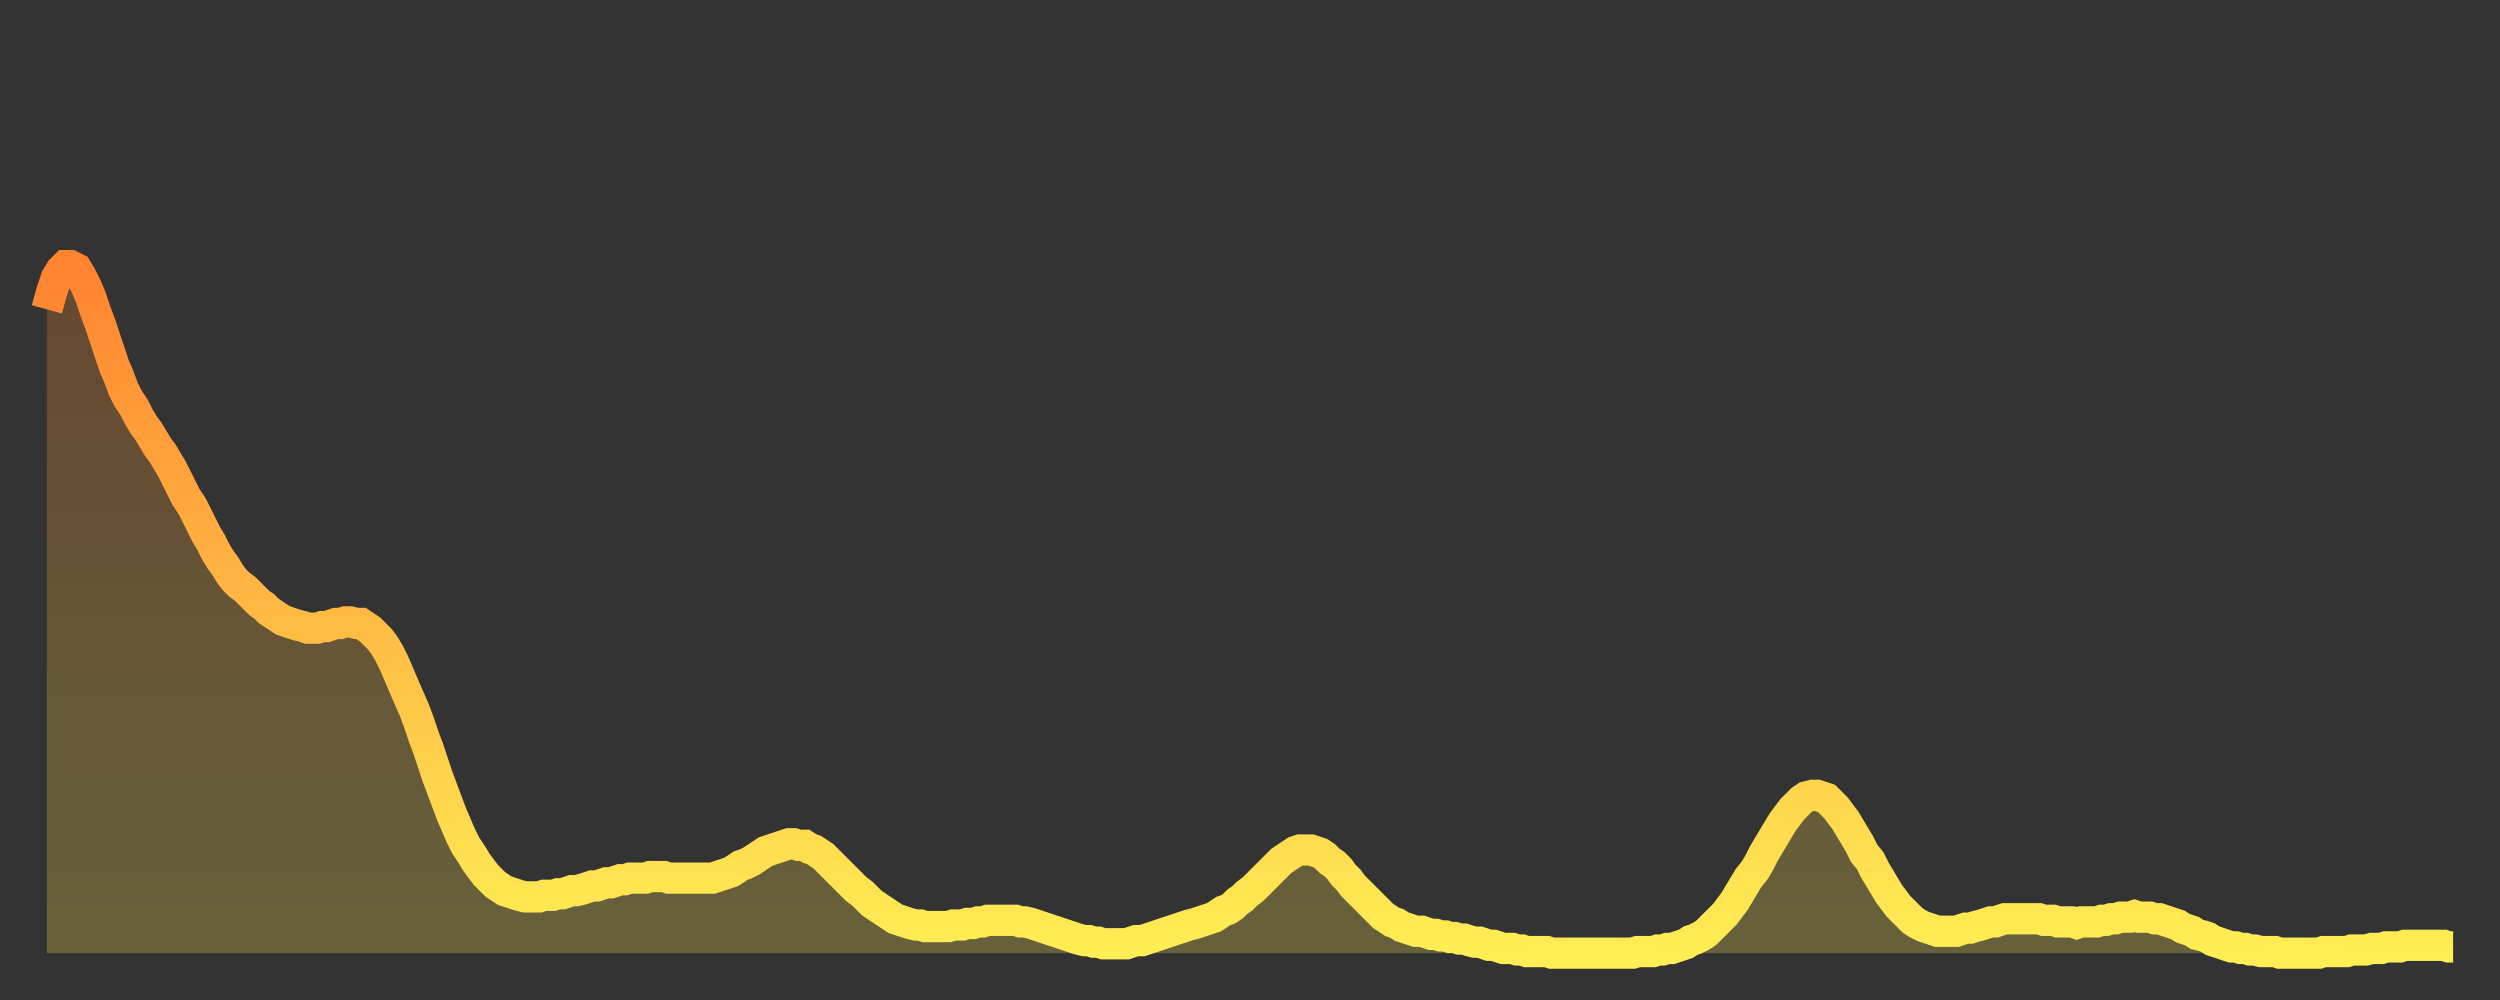
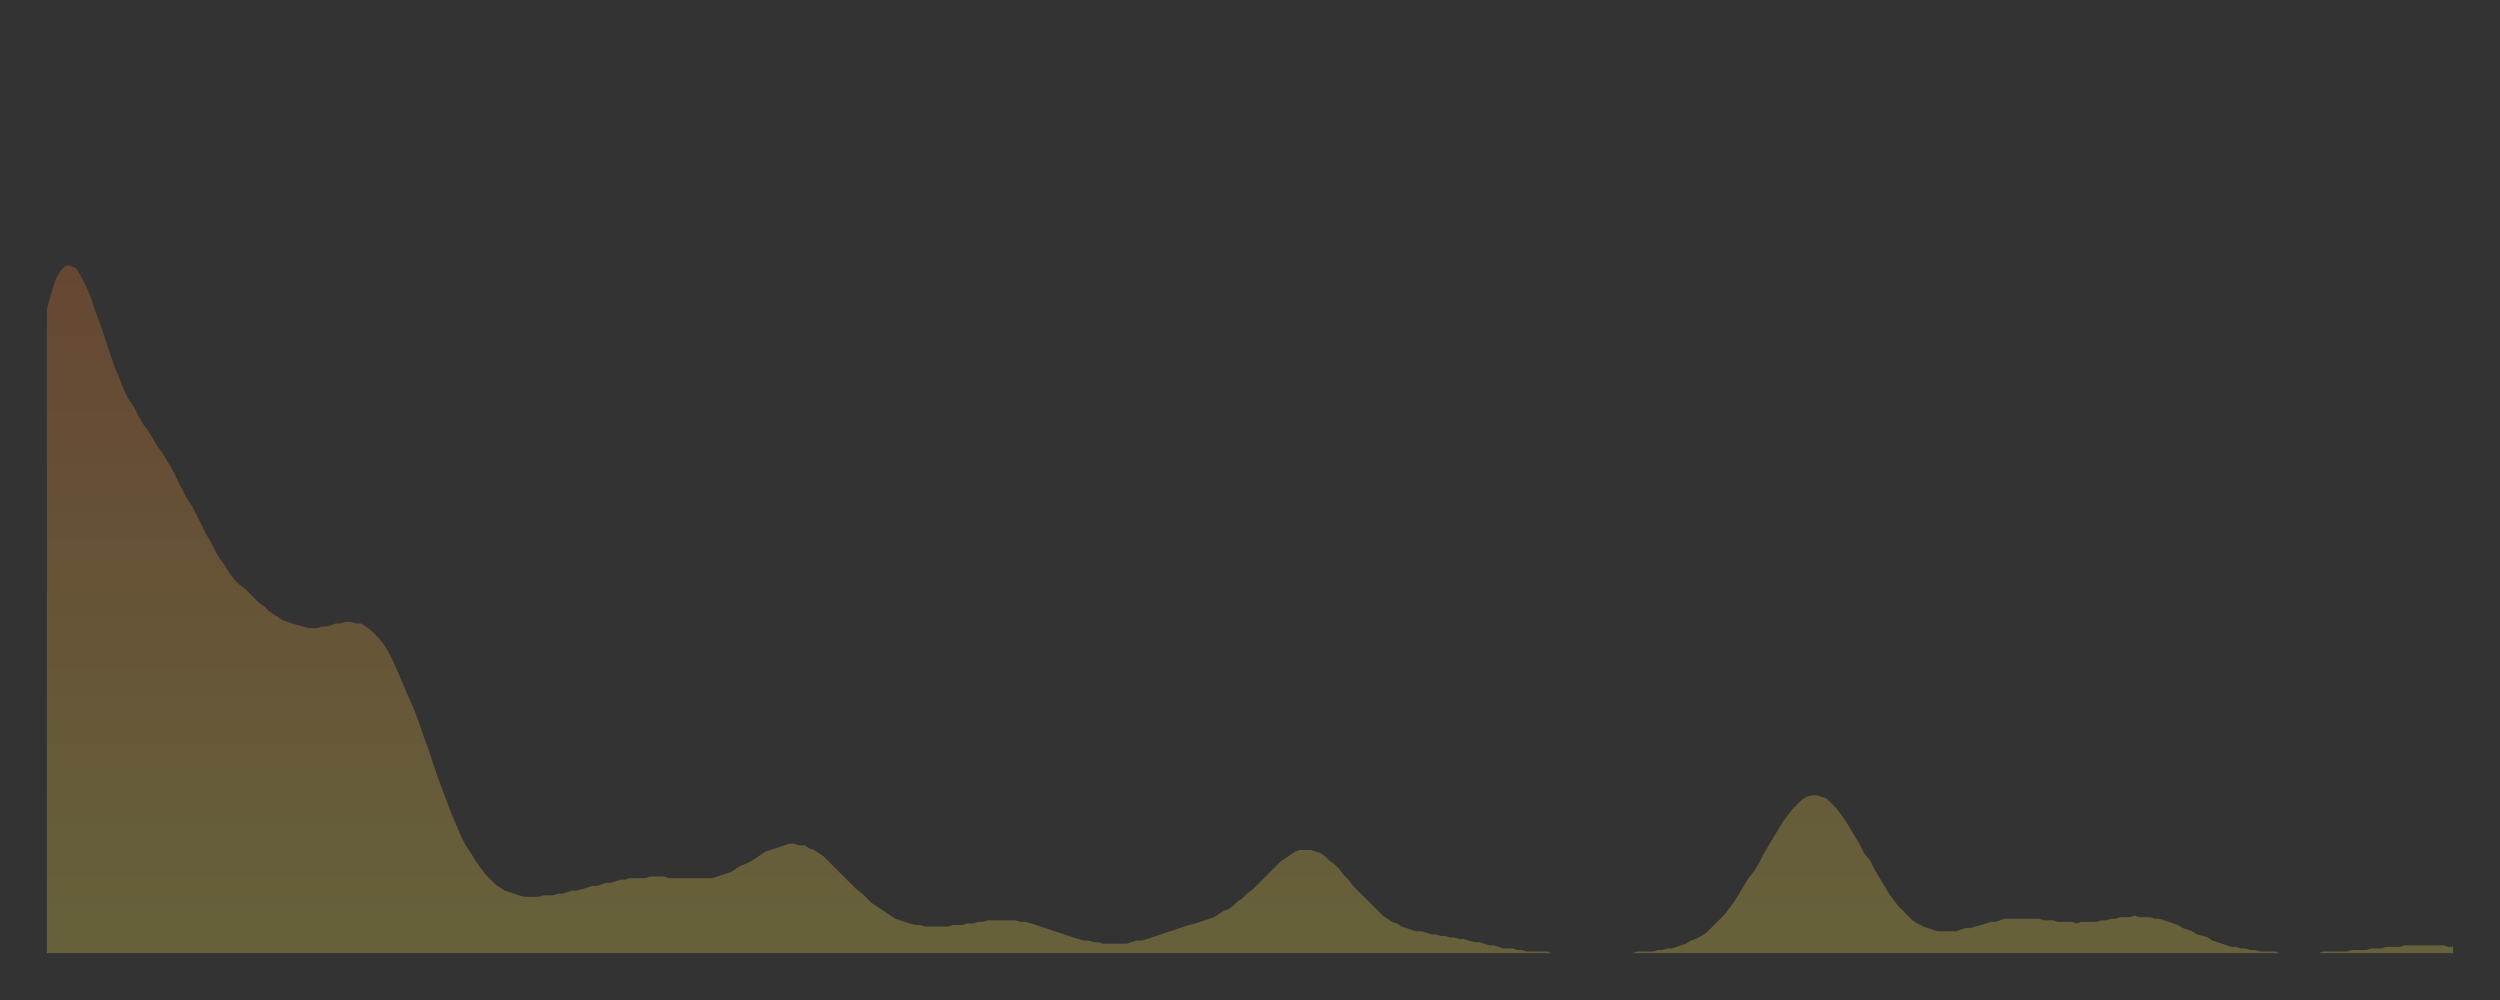
<svg xmlns="http://www.w3.org/2000/svg" baseProfile="full" height="64" version="1.1" width="160">
  <rect width="100%" height="100%" fill="#333333" stroke="none" />
  <defs>
    <linearGradient id="id2878926" x1="0" x2="0" y1="0" y2="1">
      <stop offset="0%" stop-color="#ff8331" />
      <stop offset="50%" stop-color="#ffb943" />
      <stop offset="100%" stop-color="#ffee55" />
    </linearGradient>
  </defs>
  <g transform="translate(3,3)">
    <g>
-       <path d="M 0.0 16.8 0.3 15.7 0.6 14.8 0.9 14.3 1.2 14.0 1.5 14.0 1.9 14.2 2.2 14.7 2.5 15.3 2.8 16.0 3.1 16.9 3.4 17.7 3.7 18.6 4.0 19.5 4.3 20.4 4.6 21.1 4.9 21.9 5.2 22.5 5.6 23.1 5.9 23.7 6.2 24.2 6.5 24.6 6.8 25.1 7.1 25.6 7.4 26.0 7.7 26.5 8.0 27.0 8.3 27.6 8.6 28.2 8.9 28.8 9.3 29.4 9.6 30.0 9.9 30.6 10.2 31.2 10.5 31.7 10.8 32.3 11.1 32.8 11.4 33.2 11.7 33.7 12.0 34.1 12.3 34.4 12.7 34.7 13.0 35.0 13.3 35.3 13.6 35.6 13.9 35.8 14.2 36.1 14.5 36.3 14.8 36.5 15.1 36.7 15.4 36.8 15.7 36.9 16.0 37.0 16.4 37.1 16.7 37.2 17.0 37.2 17.3 37.2 17.6 37.1 17.9 37.1 18.2 37.0 18.5 36.9 18.8 36.9 19.1 36.8 19.4 36.8 19.8 36.9 20.1 36.9 20.4 37.1 20.7 37.3 21.0 37.6 21.3 37.9 21.6 38.3 21.9 38.8 22.2 39.4 22.5 40.1 22.8 40.8 23.1 41.5 23.5 42.4 23.8 43.2 24.1 44.1 24.4 44.9 24.7 45.8 25.0 46.7 25.3 47.5 25.6 48.3 25.9 49.1 26.2 49.8 26.5 50.5 26.8 51.1 27.2 51.7 27.5 52.2 27.8 52.6 28.1 53.0 28.4 53.3 28.7 53.6 29.0 53.8 29.3 54.0 29.6 54.1 29.9 54.2 30.2 54.3 30.6 54.4 30.9 54.4 31.2 54.4 31.5 54.4 31.8 54.3 32.1 54.3 32.4 54.3 32.7 54.2 33.0 54.2 33.3 54.1 33.6 54.0 33.9 54.0 34.3 53.9 34.6 53.8 34.9 53.7 35.2 53.7 35.5 53.6 35.8 53.5 36.1 53.5 36.4 53.4 36.7 53.3 37.0 53.3 37.3 53.2 37.7 53.2 38.0 53.2 38.3 53.2 38.6 53.1 38.9 53.1 39.2 53.1 39.5 53.1 39.8 53.2 40.1 53.2 40.4 53.2 40.7 53.2 41.0 53.2 41.4 53.2 41.7 53.2 42.0 53.2 42.3 53.2 42.6 53.2 42.9 53.1 43.2 53.0 43.5 52.9 43.8 52.8 44.1 52.6 44.4 52.4 44.7 52.3 45.1 52.1 45.4 51.9 45.7 51.7 46.0 51.5 46.3 51.4 46.6 51.3 46.9 51.2 47.2 51.1 47.5 51.0 47.8 51.0 48.1 51.1 48.5 51.1 48.8 51.3 49.1 51.4 49.4 51.6 49.7 51.8 50.0 52.1 50.3 52.4 50.6 52.7 50.9 53.0 51.2 53.3 51.5 53.6 51.8 53.9 52.2 54.2 52.5 54.5 52.8 54.8 53.1 55.0 53.4 55.2 53.7 55.4 54.0 55.6 54.3 55.8 54.6 55.9 54.9 56.0 55.2 56.1 55.6 56.2 55.9 56.2 56.2 56.3 56.5 56.3 56.8 56.3 57.1 56.3 57.4 56.3 57.7 56.3 58.0 56.2 58.3 56.2 58.6 56.2 58.9 56.1 59.3 56.1 59.6 56.0 59.9 56.0 60.2 55.9 60.5 55.9 60.8 55.9 61.1 55.9 61.4 55.9 61.7 55.9 62.0 55.9 62.3 56.0 62.6 56.0 63.0 56.1 63.3 56.2 63.6 56.3 63.9 56.4 64.2 56.5 64.5 56.6 64.8 56.7 65.1 56.8 65.4 56.9 65.7 57.0 66.0 57.1 66.4 57.2 66.7 57.2 67.0 57.3 67.3 57.3 67.6 57.4 67.9 57.4 68.2 57.4 68.5 57.4 68.8 57.4 69.1 57.4 69.4 57.3 69.7 57.2 70.1 57.2 70.4 57.1 70.7 57.0 71.0 56.9 71.3 56.8 71.6 56.7 71.9 56.6 72.2 56.5 72.5 56.4 72.8 56.3 73.1 56.2 73.5 56.1 73.8 56.0 74.1 55.9 74.4 55.8 74.7 55.7 75.0 55.5 75.3 55.3 75.6 55.2 75.9 55.0 76.2 54.7 76.5 54.5 76.8 54.2 77.2 53.9 77.5 53.6 77.8 53.3 78.1 53.0 78.4 52.7 78.7 52.4 79.0 52.1 79.3 51.9 79.6 51.7 79.9 51.5 80.2 51.4 80.5 51.4 80.9 51.4 81.2 51.5 81.5 51.6 81.8 51.8 82.1 52.1 82.4 52.3 82.7 52.6 83.0 53.0 83.3 53.3 83.6 53.7 83.9 54.0 84.3 54.4 84.6 54.7 84.9 55.0 85.2 55.3 85.5 55.6 85.8 55.8 86.1 56.0 86.4 56.1 86.7 56.3 87.0 56.4 87.3 56.5 87.6 56.6 88.0 56.6 88.3 56.7 88.6 56.8 88.9 56.8 89.2 56.9 89.5 56.9 89.8 57.0 90.1 57.0 90.4 57.1 90.7 57.1 91.0 57.2 91.4 57.3 91.7 57.3 92.0 57.4 92.3 57.5 92.6 57.5 92.9 57.6 93.2 57.7 93.5 57.7 93.8 57.7 94.1 57.8 94.4 57.8 94.7 57.9 95.1 57.9 95.4 57.9 95.7 57.9 96.0 57.9 96.3 58.0 96.6 58.0 96.9 58.0 97.2 58.0 97.5 58.0 97.8 58.0 98.1 58.0 98.4 58.0 98.8 58.0 99.1 58.0 99.4 58.0 99.7 58.0 100.0 58.0 100.3 58.0 100.6 58.0 100.9 58.0 101.2 58.0 101.5 58.0 101.8 57.9 102.2 57.9 102.5 57.9 102.8 57.9 103.1 57.8 103.4 57.8 103.7 57.7 104.0 57.7 104.3 57.6 104.6 57.5 104.9 57.4 105.2 57.2 105.5 57.1 105.9 56.9 106.2 56.7 106.5 56.4 106.8 56.1 107.1 55.8 107.4 55.5 107.7 55.1 108.0 54.7 108.3 54.2 108.6 53.7 108.9 53.2 109.3 52.7 109.6 52.2 109.9 51.6 110.2 51.1 110.5 50.6 110.8 50.1 111.1 49.6 111.4 49.2 111.7 48.8 112.0 48.5 112.3 48.2 112.6 48.0 113.0 47.9 113.3 47.9 113.6 48.0 113.9 48.1 114.2 48.4 114.5 48.7 114.8 49.1 115.1 49.5 115.4 50.0 115.7 50.5 116.0 51.0 116.3 51.6 116.7 52.1 117.0 52.7 117.3 53.2 117.6 53.7 117.9 54.2 118.2 54.6 118.5 55.0 118.8 55.3 119.1 55.6 119.4 55.9 119.7 56.1 120.1 56.3 120.4 56.4 120.7 56.5 121.0 56.6 121.3 56.6 121.6 56.6 121.9 56.6 122.2 56.6 122.5 56.5 122.8 56.4 123.1 56.4 123.4 56.3 123.8 56.2 124.1 56.1 124.4 56.0 124.7 56.0 125.0 55.9 125.3 55.8 125.6 55.8 125.9 55.8 126.2 55.8 126.5 55.8 126.8 55.8 127.2 55.8 127.5 55.8 127.8 55.9 128.1 55.9 128.4 55.9 128.7 56.0 129.0 56.0 129.3 56.0 129.6 56.0 129.9 56.1 130.2 56.0 130.5 56.0 130.9 56.0 131.2 56.0 131.5 55.9 131.8 55.9 132.1 55.8 132.4 55.8 132.7 55.7 133.0 55.7 133.3 55.7 133.6 55.6 133.9 55.7 134.2 55.7 134.6 55.7 134.9 55.8 135.2 55.8 135.5 55.9 135.8 56.0 136.1 56.1 136.4 56.2 136.7 56.4 137.0 56.5 137.3 56.6 137.6 56.8 138.0 56.9 138.3 57.0 138.6 57.2 138.9 57.3 139.2 57.4 139.5 57.5 139.8 57.6 140.1 57.6 140.4 57.7 140.7 57.7 141.0 57.8 141.3 57.8 141.7 57.9 142.0 57.9 142.3 57.9 142.6 57.9 142.9 58.0 143.2 58.0 143.5 58.0 143.8 58.0 144.1 58.0 144.4 58.0 144.7 58.0 145.1 58.0 145.4 58.0 145.7 57.9 146.0 57.9 146.3 57.9 146.6 57.9 146.9 57.9 147.2 57.9 147.5 57.8 147.8 57.8 148.1 57.8 148.4 57.8 148.8 57.7 149.1 57.7 149.4 57.7 149.7 57.6 150.0 57.6 150.3 57.6 150.6 57.6 150.9 57.5 151.2 57.5 151.5 57.5 151.8 57.5 152.1 57.5 152.5 57.5 152.8 57.5 153.1 57.5 153.4 57.5 153.7 57.6 154.0 57.6" fill="none" id="graph-curve" opacity="1" stroke="url(#id2878926)" stroke-width="2" />
      <path d="M 0 58 L 0.0 16.8 0.3 15.7 0.6 14.8 0.9 14.3 1.2 14.0 1.5 14.0 1.9 14.2 2.2 14.7 2.5 15.3 2.8 16.0 3.1 16.9 3.4 17.7 3.7 18.6 4.0 19.5 4.3 20.4 4.6 21.1 4.9 21.9 5.2 22.5 5.6 23.1 5.9 23.7 6.2 24.2 6.5 24.6 6.8 25.1 7.1 25.6 7.4 26.0 7.7 26.5 8.0 27.0 8.3 27.6 8.6 28.2 8.9 28.8 9.3 29.4 9.6 30.0 9.9 30.6 10.2 31.2 10.5 31.7 10.8 32.3 11.1 32.8 11.4 33.2 11.7 33.7 12.0 34.1 12.3 34.4 12.7 34.7 13.0 35.0 13.3 35.3 13.6 35.6 13.9 35.8 14.2 36.1 14.5 36.3 14.8 36.5 15.1 36.7 15.4 36.8 15.7 36.9 16.0 37.0 16.4 37.1 16.7 37.2 17.0 37.2 17.3 37.2 17.6 37.1 17.9 37.1 18.2 37.0 18.5 36.9 18.8 36.9 19.1 36.8 19.4 36.8 19.8 36.9 20.1 36.9 20.4 37.1 20.7 37.3 21.0 37.6 21.3 37.9 21.6 38.3 21.9 38.8 22.2 39.4 22.5 40.1 22.8 40.8 23.1 41.5 23.5 42.4 23.8 43.2 24.1 44.1 24.4 44.9 24.7 45.8 25.0 46.7 25.3 47.5 25.6 48.3 25.9 49.1 26.2 49.8 26.5 50.5 26.8 51.1 27.2 51.7 27.5 52.2 27.8 52.6 28.1 53.0 28.4 53.3 28.7 53.6 29.0 53.8 29.3 54.0 29.6 54.1 29.9 54.2 30.2 54.3 30.6 54.4 30.9 54.4 31.2 54.4 31.5 54.4 31.8 54.3 32.1 54.3 32.4 54.3 32.7 54.2 33.0 54.2 33.3 54.1 33.6 54.0 33.9 54.0 34.3 53.9 34.6 53.8 34.9 53.7 35.2 53.7 35.5 53.6 35.8 53.5 36.1 53.5 36.4 53.4 36.7 53.3 37.0 53.3 37.3 53.2 37.7 53.2 38.0 53.2 38.3 53.2 38.6 53.1 38.9 53.1 39.2 53.1 39.5 53.1 39.8 53.2 40.1 53.2 40.4 53.2 40.7 53.2 41.0 53.2 41.4 53.2 41.7 53.2 42.0 53.2 42.3 53.2 42.6 53.2 42.9 53.1 43.2 53.0 43.5 52.9 43.8 52.8 44.1 52.6 44.4 52.4 44.7 52.3 45.1 52.1 45.4 51.9 45.7 51.7 46.0 51.5 46.3 51.4 46.6 51.3 46.9 51.2 47.2 51.1 47.5 51.0 47.8 51.0 48.1 51.1 48.5 51.1 48.8 51.3 49.1 51.4 49.4 51.6 49.7 51.8 50.0 52.1 50.3 52.4 50.6 52.7 50.9 53.0 51.2 53.3 51.5 53.6 51.8 53.9 52.2 54.2 52.5 54.5 52.8 54.8 53.1 55.0 53.4 55.2 53.7 55.4 54.0 55.6 54.3 55.8 54.6 55.9 54.9 56.0 55.2 56.1 55.6 56.2 55.9 56.2 56.2 56.3 56.5 56.3 56.8 56.3 57.1 56.3 57.4 56.3 57.7 56.3 58.0 56.2 58.3 56.2 58.6 56.2 58.9 56.1 59.3 56.1 59.6 56.0 59.9 56.0 60.2 55.9 60.5 55.9 60.8 55.9 61.1 55.9 61.4 55.9 61.7 55.9 62.0 55.9 62.3 56.0 62.6 56.0 63.0 56.1 63.3 56.2 63.6 56.3 63.9 56.4 64.2 56.5 64.5 56.6 64.8 56.7 65.1 56.8 65.4 56.9 65.7 57.0 66.0 57.1 66.4 57.2 66.7 57.2 67.0 57.3 67.3 57.3 67.6 57.4 67.9 57.4 68.2 57.4 68.5 57.4 68.8 57.4 69.1 57.4 69.4 57.3 69.7 57.2 70.1 57.2 70.4 57.1 70.7 57.0 71.0 56.9 71.3 56.8 71.6 56.7 71.9 56.6 72.2 56.5 72.5 56.4 72.8 56.3 73.1 56.2 73.5 56.1 73.8 56.0 74.1 55.9 74.4 55.8 74.7 55.7 75.0 55.5 75.3 55.3 75.6 55.2 75.9 55.0 76.2 54.7 76.5 54.5 76.8 54.2 77.2 53.9 77.5 53.6 77.8 53.3 78.1 53.0 78.4 52.7 78.7 52.4 79.0 52.1 79.3 51.9 79.6 51.7 79.9 51.5 80.2 51.4 80.5 51.4 80.9 51.4 81.2 51.5 81.5 51.6 81.8 51.8 82.1 52.1 82.4 52.3 82.7 52.6 83.0 53.0 83.3 53.3 83.6 53.7 83.9 54.0 84.3 54.4 84.6 54.7 84.9 55.0 85.2 55.3 85.5 55.6 85.8 55.8 86.1 56.0 86.4 56.1 86.7 56.3 87.0 56.4 87.3 56.5 87.6 56.6 88.0 56.6 88.3 56.7 88.6 56.8 88.9 56.8 89.2 56.9 89.5 56.9 89.8 57.0 90.1 57.0 90.4 57.1 90.7 57.1 91.0 57.2 91.4 57.3 91.7 57.3 92.0 57.4 92.3 57.5 92.6 57.5 92.9 57.6 93.2 57.7 93.5 57.7 93.8 57.7 94.1 57.8 94.4 57.8 94.7 57.9 95.1 57.9 95.4 57.9 95.7 57.9 96.0 57.9 96.3 58.0 96.6 58.0 96.9 58.0 97.2 58.0 97.5 58.0 97.8 58.0 98.1 58.0 98.4 58.0 98.8 58.0 99.1 58.0 99.4 58.0 99.7 58.0 100.0 58.0 100.3 58.0 100.6 58.0 100.9 58.0 101.2 58.0 101.5 58.0 101.8 57.9 102.2 57.9 102.5 57.9 102.8 57.9 103.1 57.8 103.4 57.8 103.7 57.7 104.0 57.7 104.3 57.6 104.6 57.5 104.9 57.4 105.2 57.2 105.5 57.1 105.9 56.9 106.2 56.7 106.5 56.4 106.8 56.1 107.1 55.8 107.4 55.5 107.7 55.1 108.0 54.7 108.3 54.2 108.6 53.7 108.9 53.2 109.3 52.7 109.6 52.2 109.9 51.6 110.2 51.1 110.5 50.6 110.8 50.1 111.1 49.6 111.4 49.2 111.7 48.8 112.0 48.5 112.3 48.2 112.6 48.0 113.0 47.9 113.3 47.9 113.6 48.0 113.9 48.1 114.2 48.4 114.5 48.7 114.8 49.1 115.1 49.5 115.4 50.0 115.7 50.5 116.0 51.0 116.3 51.6 116.7 52.1 117.0 52.7 117.3 53.2 117.6 53.7 117.9 54.2 118.2 54.6 118.5 55.0 118.8 55.3 119.1 55.6 119.4 55.9 119.7 56.1 120.1 56.3 120.4 56.4 120.7 56.5 121.0 56.6 121.3 56.6 121.6 56.6 121.9 56.6 122.2 56.6 122.5 56.5 122.8 56.4 123.1 56.4 123.4 56.3 123.8 56.2 124.1 56.1 124.4 56.0 124.7 56.0 125.0 55.9 125.3 55.8 125.6 55.8 125.9 55.8 126.2 55.8 126.5 55.8 126.8 55.8 127.2 55.8 127.5 55.8 127.8 55.9 128.1 55.9 128.4 55.9 128.7 56.0 129.0 56.0 129.3 56.0 129.6 56.0 129.9 56.1 130.2 56.0 130.5 56.0 130.9 56.0 131.2 56.0 131.5 55.9 131.8 55.9 132.1 55.8 132.4 55.8 132.7 55.7 133.0 55.7 133.3 55.7 133.6 55.6 133.9 55.7 134.2 55.7 134.6 55.7 134.9 55.8 135.2 55.8 135.5 55.9 135.8 56.0 136.1 56.1 136.4 56.2 136.7 56.4 137.0 56.5 137.3 56.6 137.6 56.8 138.0 56.9 138.3 57.0 138.6 57.2 138.9 57.3 139.2 57.4 139.5 57.5 139.8 57.6 140.1 57.6 140.4 57.7 140.7 57.7 141.0 57.8 141.3 57.8 141.7 57.9 142.0 57.9 142.3 57.9 142.6 57.9 142.9 58.0 143.2 58.0 143.5 58.0 143.8 58.0 144.1 58.0 144.4 58.0 144.7 58.0 145.1 58.0 145.4 58.0 145.7 57.9 146.0 57.9 146.3 57.9 146.6 57.9 146.9 57.9 147.2 57.9 147.5 57.8 147.8 57.8 148.1 57.8 148.4 57.8 148.8 57.7 149.1 57.7 149.4 57.7 149.7 57.6 150.0 57.6 150.3 57.6 150.6 57.6 150.9 57.5 151.2 57.5 151.5 57.5 151.8 57.5 152.1 57.5 152.5 57.5 152.8 57.5 153.1 57.5 153.4 57.5 153.7 57.6 154.0 57.6 154 58" fill="url(#id2878926)" fill-opacity=".25" id="graph-shadow" />
    </g>
  </g>
</svg>